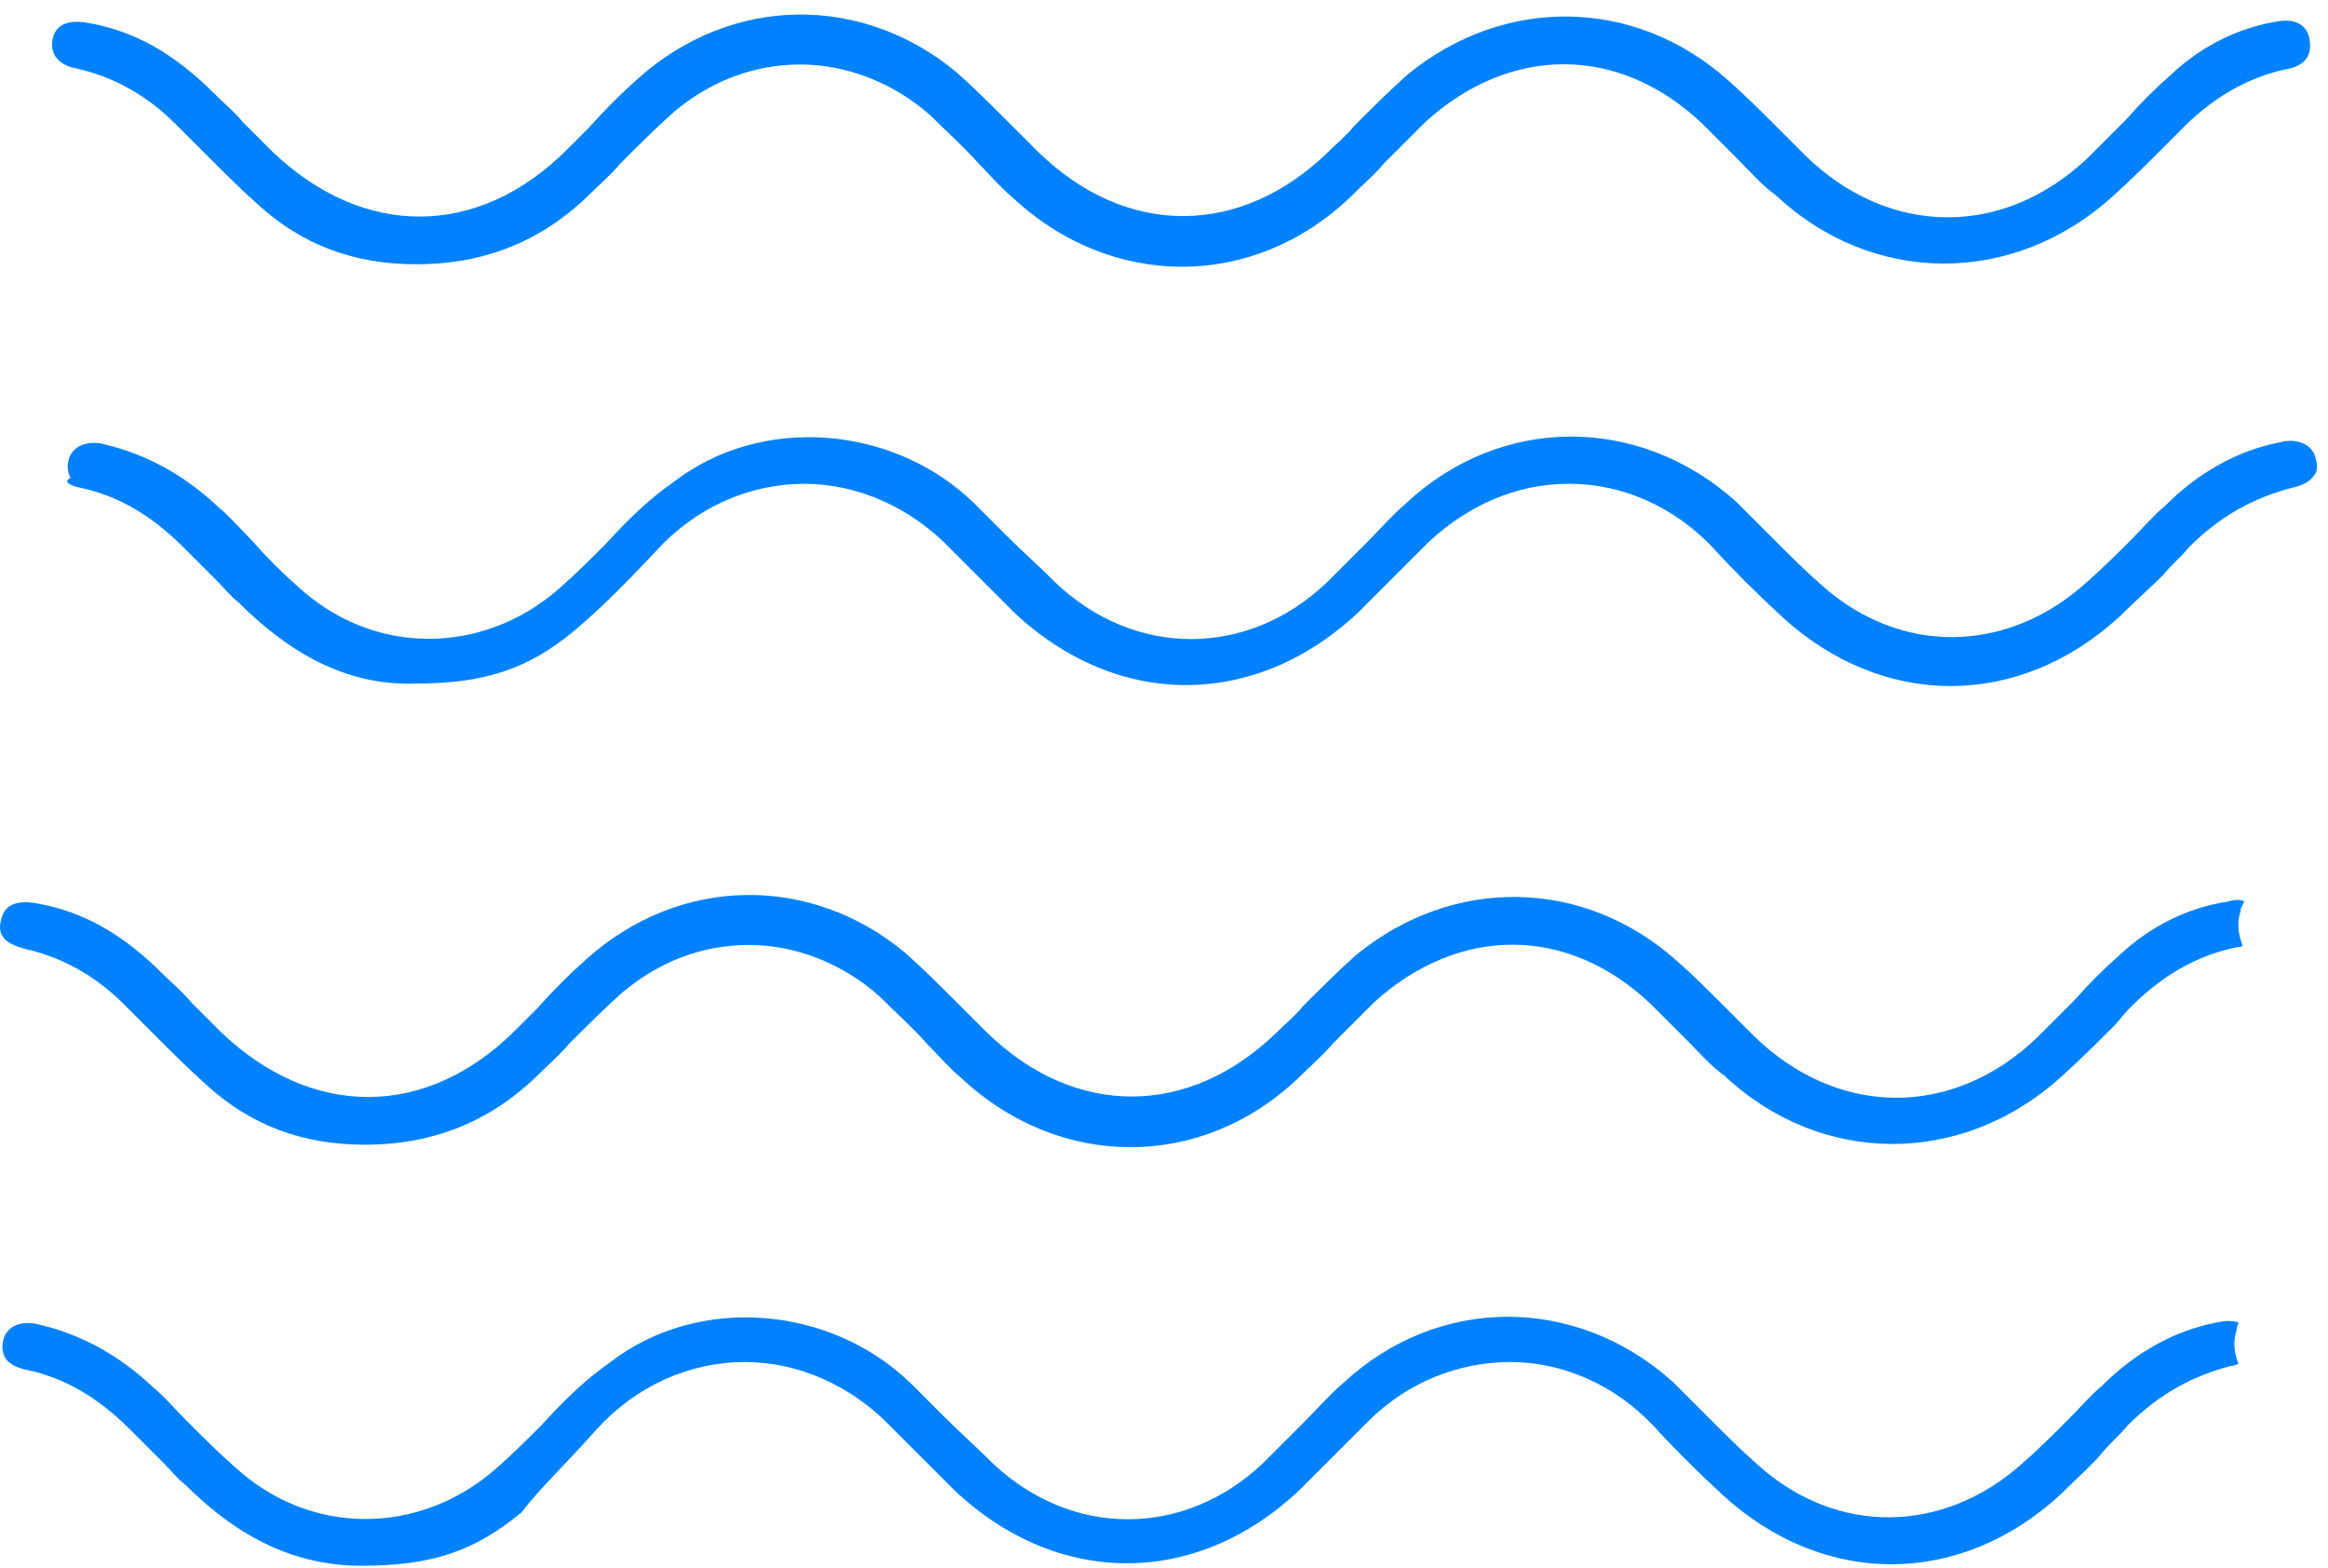
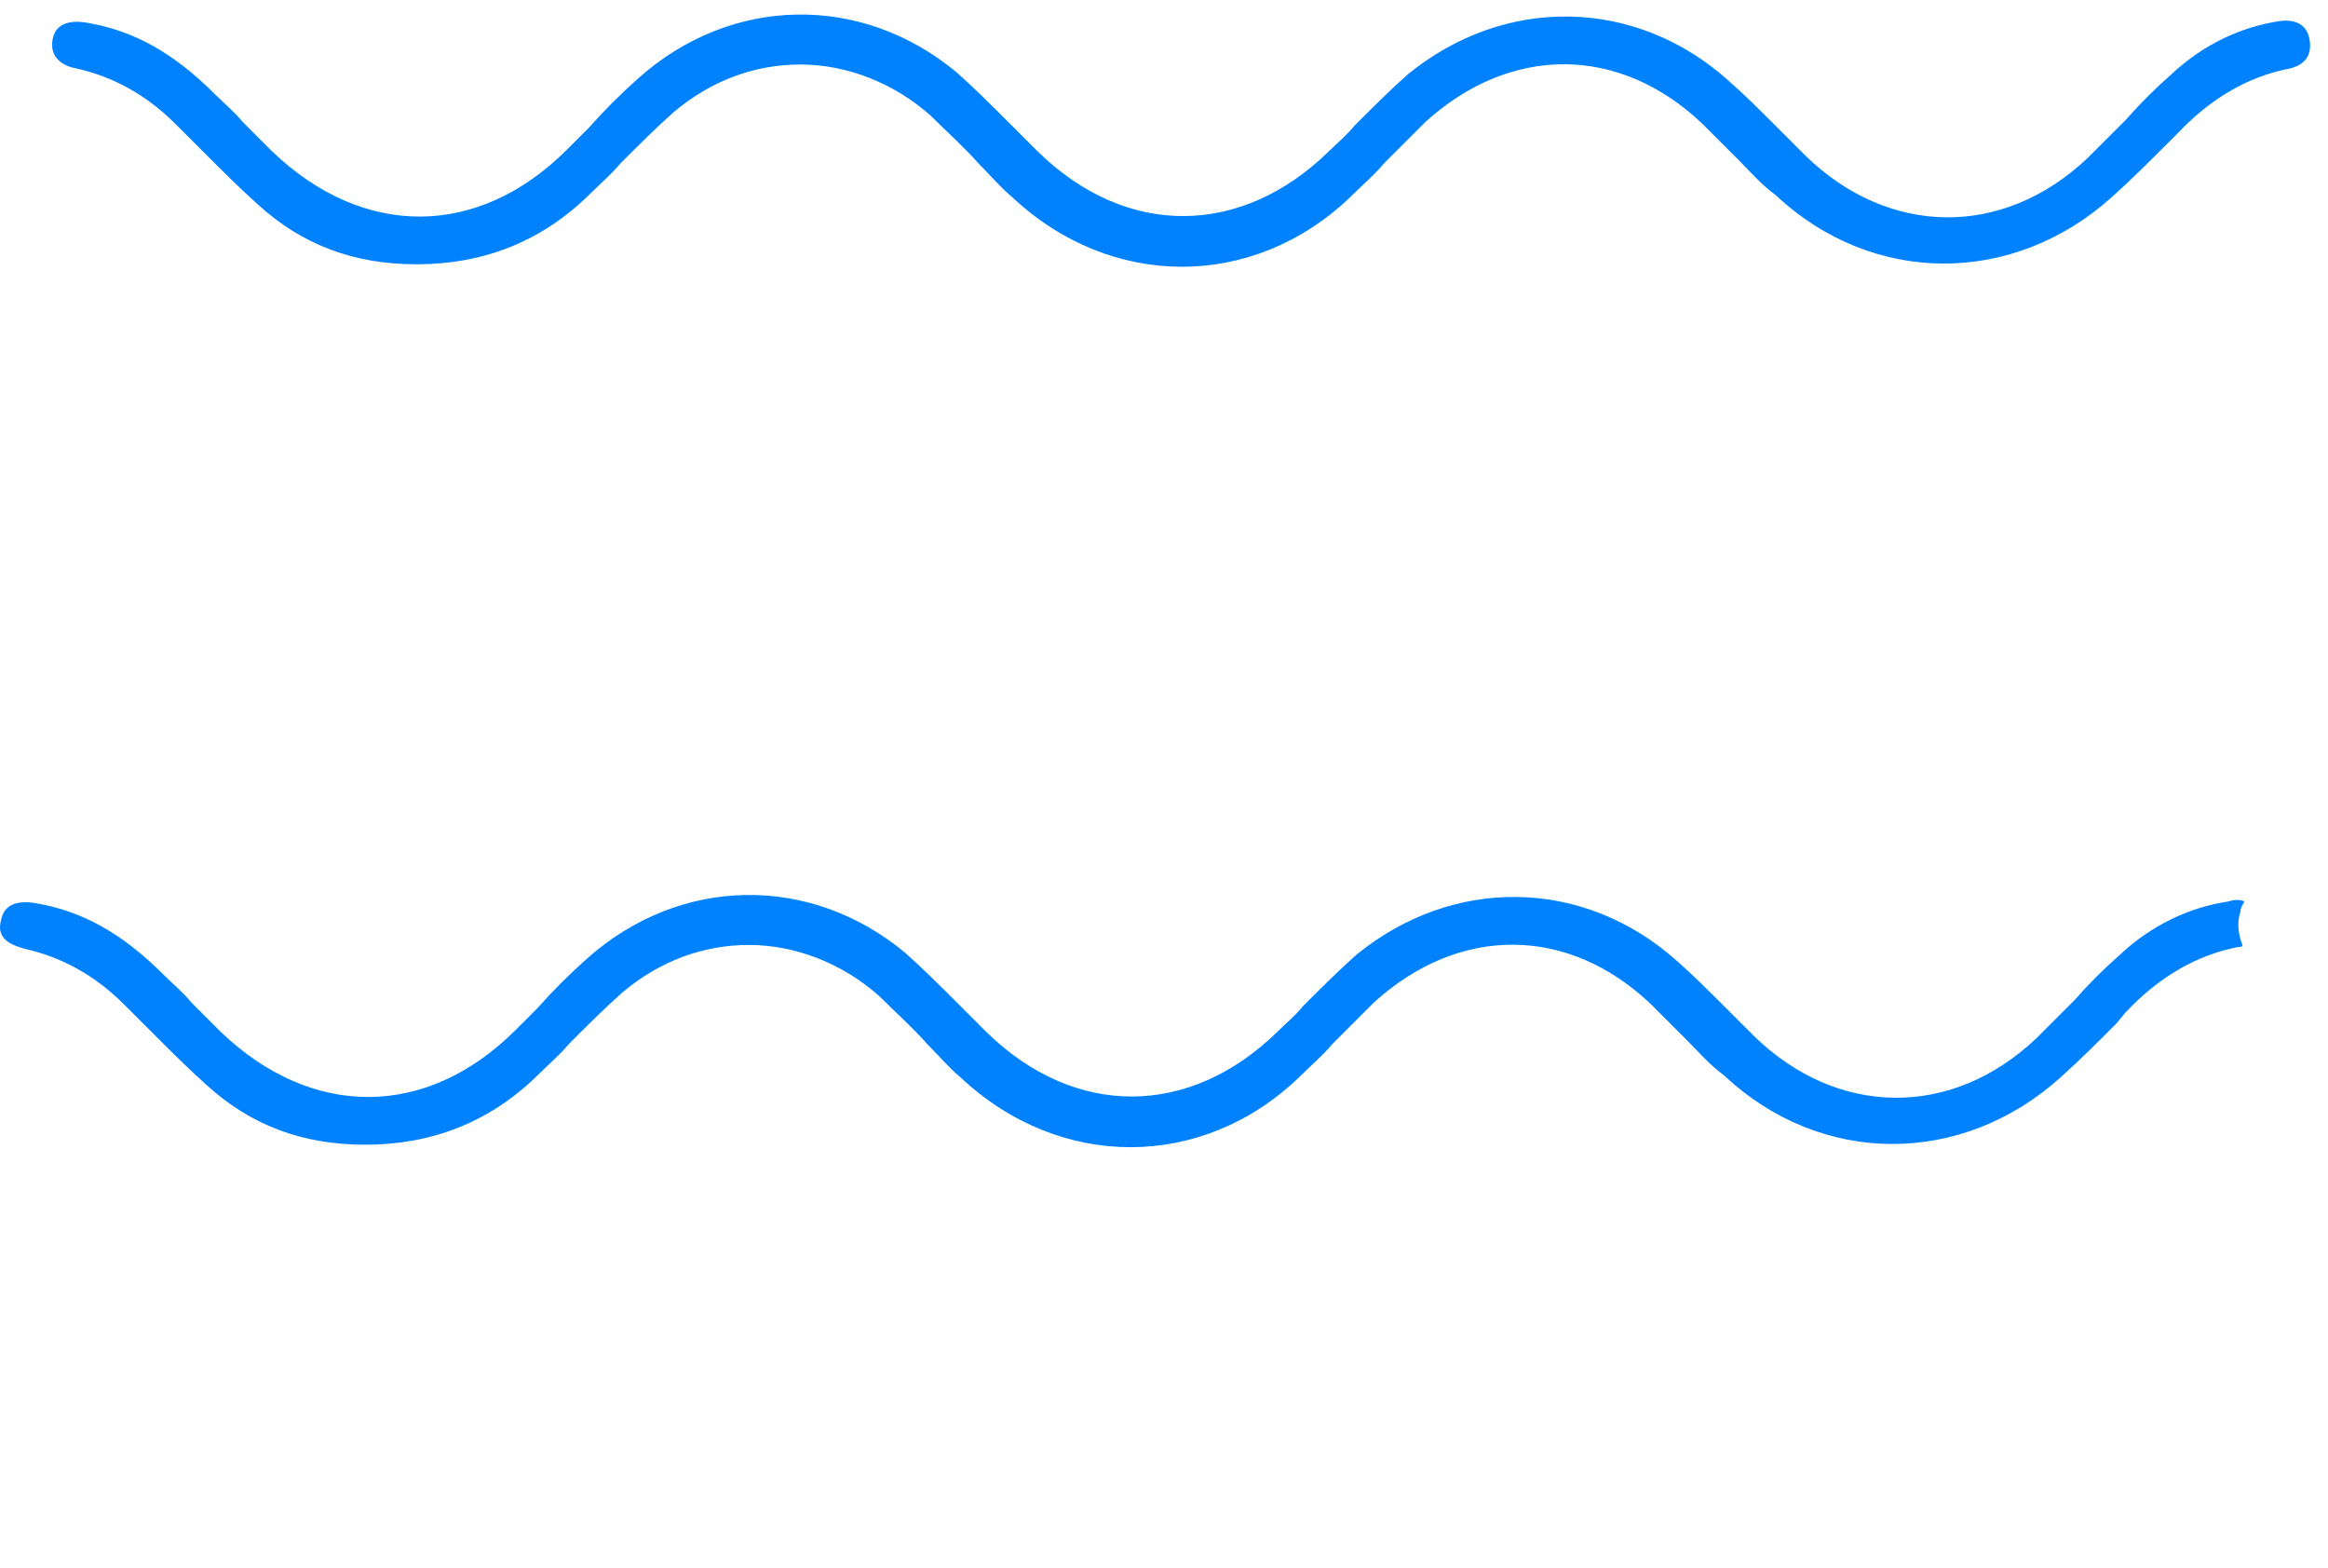
<svg xmlns="http://www.w3.org/2000/svg" width="147" height="99" viewBox="0 0 147 99" fill="none">
  <path d="M1.58 59.924C3.828 60.423 5.952 61.547 7.825 63.421C8.45 64.045 9.074 64.67 9.699 65.294C10.823 66.419 11.947 67.543 13.071 68.542C15.819 71.04 19.067 72.289 23.064 72.289C27.186 72.289 30.808 70.915 33.806 68.042C34.555 67.293 35.304 66.668 35.929 65.919C37.053 64.795 38.177 63.671 39.301 62.672C41.675 60.673 44.423 59.674 47.295 59.674C50.168 59.674 53.166 60.798 55.539 62.921C56.538 63.92 57.663 64.92 58.537 65.919C59.286 66.668 59.911 67.418 60.66 68.042C66.906 73.913 75.899 73.913 82.019 68.042C82.769 67.293 83.518 66.668 84.143 65.919C85.017 65.045 85.891 64.17 86.766 63.296C92.137 58.425 99.007 58.425 104.253 63.421C105.002 64.17 105.751 64.92 106.501 65.669C107.25 66.419 108 67.293 108.874 67.918C114.994 73.663 123.863 73.663 130.108 68.042C131.357 66.918 132.481 65.794 133.605 64.67L134.23 63.92C136.353 61.672 138.727 60.298 141.35 59.799C141.475 59.799 141.599 59.799 141.599 59.674C141.35 59.049 141.225 58.3 141.475 57.55C141.475 57.3 141.599 57.176 141.724 56.926C141.474 56.801 141.1 56.801 140.725 56.926C138.227 57.3 135.854 58.425 133.855 60.298C132.856 61.173 131.857 62.172 130.982 63.171C130.233 63.92 129.359 64.795 128.609 65.544C123.238 70.665 115.994 70.541 110.748 65.419C110.123 64.795 109.499 64.17 108.874 63.546C107.875 62.547 106.876 61.547 105.876 60.673C100.006 55.427 91.762 55.302 85.641 60.298C84.517 61.297 83.393 62.422 82.269 63.546C81.769 64.17 81.145 64.67 80.645 65.17C75.149 70.541 67.905 70.665 62.284 65.17C61.66 64.545 61.16 64.045 60.535 63.421C59.411 62.297 58.287 61.173 57.163 60.173C51.167 55.177 42.924 55.302 37.053 60.548C35.929 61.547 34.93 62.547 33.931 63.671C33.431 64.17 33.056 64.545 32.556 65.045C26.936 70.665 19.691 70.665 13.945 65.17C13.321 64.545 12.697 63.92 12.072 63.296C11.572 62.672 10.948 62.172 10.323 61.547C7.7 58.924 5.202 57.55 2.329 57.051C1.705 56.926 0.331 56.801 0.081 58.05C-0.294 59.299 0.705 59.674 1.58 59.924Z" fill="#0082FF" />
-   <path d="M37.678 90.258C40.176 87.51 43.548 86.012 47.045 86.012C50.418 86.012 53.79 87.51 56.289 90.133C57.787 91.632 59.036 92.882 60.286 94.13C66.781 100.251 75.524 100.251 82.019 94.13C82.894 93.256 83.893 92.257 84.767 91.383C85.267 90.883 85.891 90.258 86.391 89.759C88.889 87.261 92.137 86.012 95.384 86.012C98.757 86.012 102.004 87.51 104.377 90.009C105.626 91.383 107.125 92.882 108.749 94.38C115.119 100.251 123.738 100.251 130.108 94.38C130.982 93.506 131.982 92.632 132.731 91.757C133.231 91.133 133.855 90.633 134.355 90.009C136.353 88.01 138.477 86.886 140.85 86.261C141.1 86.261 141.225 86.137 141.35 86.137C141.1 85.512 140.975 84.763 141.225 84.013C141.225 83.763 141.35 83.638 141.35 83.513C140.975 83.389 140.475 83.389 139.976 83.513C137.353 84.013 134.854 85.387 132.731 87.51C131.982 88.135 131.357 88.885 130.608 89.634C129.733 90.508 128.734 91.507 127.735 92.382C122.739 96.879 115.994 97.003 110.997 92.507C109.998 91.632 108.999 90.633 108.125 89.759C107.25 88.885 106.501 88.135 105.626 87.261C99.506 81.765 90.763 81.765 84.767 87.386C83.893 88.135 83.143 89.009 82.269 89.884C81.52 90.633 80.645 91.507 79.771 92.382C74.775 97.128 67.655 97.128 62.659 92.382C61.66 91.383 60.535 90.383 59.536 89.384C58.912 88.76 58.162 88.01 57.538 87.386C52.416 82.389 44.048 81.765 38.552 86.012C36.928 87.136 35.554 88.51 34.18 90.009C33.306 90.883 32.307 91.882 31.307 92.757C26.436 97.003 19.566 97.003 14.82 92.632C13.82 91.757 12.821 90.758 11.822 89.759C11.073 89.009 10.448 88.26 9.699 87.635C7.45 85.512 5.077 84.263 2.454 83.638C1.455 83.389 0.456 83.638 0.206 84.638C0.081 85.137 0.206 85.512 0.331 85.762C0.581 86.136 1.08 86.386 1.705 86.511C4.078 87.011 6.201 88.26 8.2 90.258C8.949 91.008 9.574 91.632 10.323 92.382C10.823 92.882 11.197 93.381 11.697 93.756C15.194 97.253 18.817 98.877 22.814 98.877C27.186 98.877 29.933 98.003 32.931 95.504C34.18 93.881 35.804 92.382 37.678 90.258Z" fill="#0082FF" />
  <path d="M143.973 1.326C141.475 1.701 139.101 2.825 137.103 4.699C136.104 5.573 135.104 6.572 134.23 7.572C133.481 8.321 132.606 9.195 131.857 9.945C126.486 15.066 119.241 14.941 113.995 9.82C113.371 9.195 112.746 8.571 112.122 7.946C111.123 6.947 110.123 5.948 109.124 5.073C103.253 -0.173 95.01 -0.298 88.889 4.699C87.765 5.698 86.641 6.822 85.517 7.946C85.017 8.571 84.393 9.07 83.893 9.57C78.397 14.941 71.153 15.066 65.532 9.57C64.907 8.945 64.408 8.446 63.783 7.821C62.659 6.697 61.535 5.573 60.411 4.574C54.415 -0.422 46.171 -0.298 40.301 4.948C39.177 5.948 38.178 6.947 37.178 8.071C36.679 8.571 36.304 8.945 35.804 9.445C30.183 15.066 22.939 15.066 17.193 9.57C16.569 8.945 15.944 8.321 15.32 7.696C14.82 7.072 14.195 6.572 13.571 5.948C10.948 3.325 8.45 1.951 5.577 1.451C4.952 1.326 3.578 1.201 3.329 2.45C3.079 3.699 4.078 4.199 4.828 4.324C7.076 4.824 9.199 5.948 11.073 7.821C11.697 8.446 12.322 9.07 12.946 9.695C14.071 10.819 15.195 11.943 16.319 12.943C19.067 15.441 22.314 16.69 26.311 16.69C30.433 16.69 34.056 15.316 37.053 12.443C37.803 11.693 38.552 11.069 39.177 10.319C40.301 9.195 41.425 8.071 42.549 7.072C44.922 5.073 47.67 4.074 50.543 4.074C53.416 4.074 56.414 5.198 58.787 7.322C59.786 8.321 60.91 9.32 61.785 10.319C62.534 11.069 63.159 11.818 63.908 12.443C70.153 18.313 79.147 18.313 85.267 12.443C86.016 11.693 86.766 11.069 87.39 10.319C88.265 9.445 89.139 8.571 90.013 7.696C95.384 2.825 102.254 2.825 107.5 7.821C108.25 8.571 108.999 9.32 109.749 10.07C110.498 10.819 111.247 11.693 112.122 12.318C118.242 18.064 127.111 18.064 133.356 12.443C134.605 11.319 135.729 10.194 136.853 9.07L137.478 8.446C139.601 6.198 141.974 4.824 144.597 4.324C145.597 4.074 145.971 3.45 145.846 2.575C145.721 1.576 144.972 1.201 143.973 1.326Z" fill="#0082FF" />
-   <path d="M5.077 30.802C7.45 31.302 9.574 32.551 11.572 34.55C12.322 35.299 12.946 35.923 13.696 36.673C14.195 37.173 14.57 37.672 15.07 38.047C18.567 41.544 22.189 43.293 26.186 43.168C30.558 43.168 33.306 42.294 36.304 39.796C37.928 38.422 39.426 36.923 41.425 34.799C43.923 32.051 47.295 30.553 50.793 30.553C54.165 30.553 57.538 32.051 60.036 34.675C61.535 36.173 62.784 37.422 64.033 38.672C70.528 44.792 79.271 44.792 85.766 38.672C86.641 37.797 87.64 36.798 88.514 35.923C89.014 35.424 89.639 34.799 90.138 34.3C92.636 31.927 95.759 30.553 99.007 30.553H99.132C102.504 30.553 105.751 32.051 108.125 34.55C109.374 35.923 110.873 37.422 112.496 38.921C118.867 44.792 127.485 44.792 133.855 38.921C134.73 38.047 135.729 37.173 136.603 36.298C137.103 35.674 137.727 35.174 138.227 34.55C140.226 32.551 142.349 31.427 144.722 30.802C145.347 30.677 145.846 30.428 146.096 30.053C146.346 29.803 146.346 29.428 146.221 28.929C145.971 27.93 144.847 27.68 143.973 27.93C141.35 28.429 138.852 29.803 136.728 31.927C135.979 32.551 135.354 33.3 134.605 34.05C133.73 34.924 132.731 35.923 131.732 36.798C126.736 41.294 119.991 41.419 114.995 36.923C113.995 36.048 112.996 35.049 112.122 34.175C111.247 33.3 110.498 32.551 109.624 31.677C103.503 26.181 94.76 26.181 88.764 31.802C87.89 32.551 87.141 33.425 86.266 34.3C85.517 35.049 84.642 35.923 83.768 36.798C78.772 41.544 71.652 41.544 66.656 36.798C65.657 35.799 64.532 34.799 63.533 33.8C62.909 33.176 62.159 32.426 61.535 31.802C56.414 26.805 48.045 26.181 42.549 30.428C40.925 31.552 39.551 32.926 38.177 34.425C37.303 35.299 36.304 36.298 35.304 37.173C30.433 41.419 23.563 41.419 18.817 37.048C17.818 36.173 16.818 35.174 15.944 34.175C15.195 33.425 14.57 32.676 13.821 32.051C11.572 29.928 9.199 28.679 6.576 28.054C5.702 27.805 4.578 28.055 4.328 29.054C4.203 29.553 4.328 29.928 4.453 30.178C3.953 30.428 4.453 30.677 5.077 30.802Z" fill="#0082FF" />
</svg>